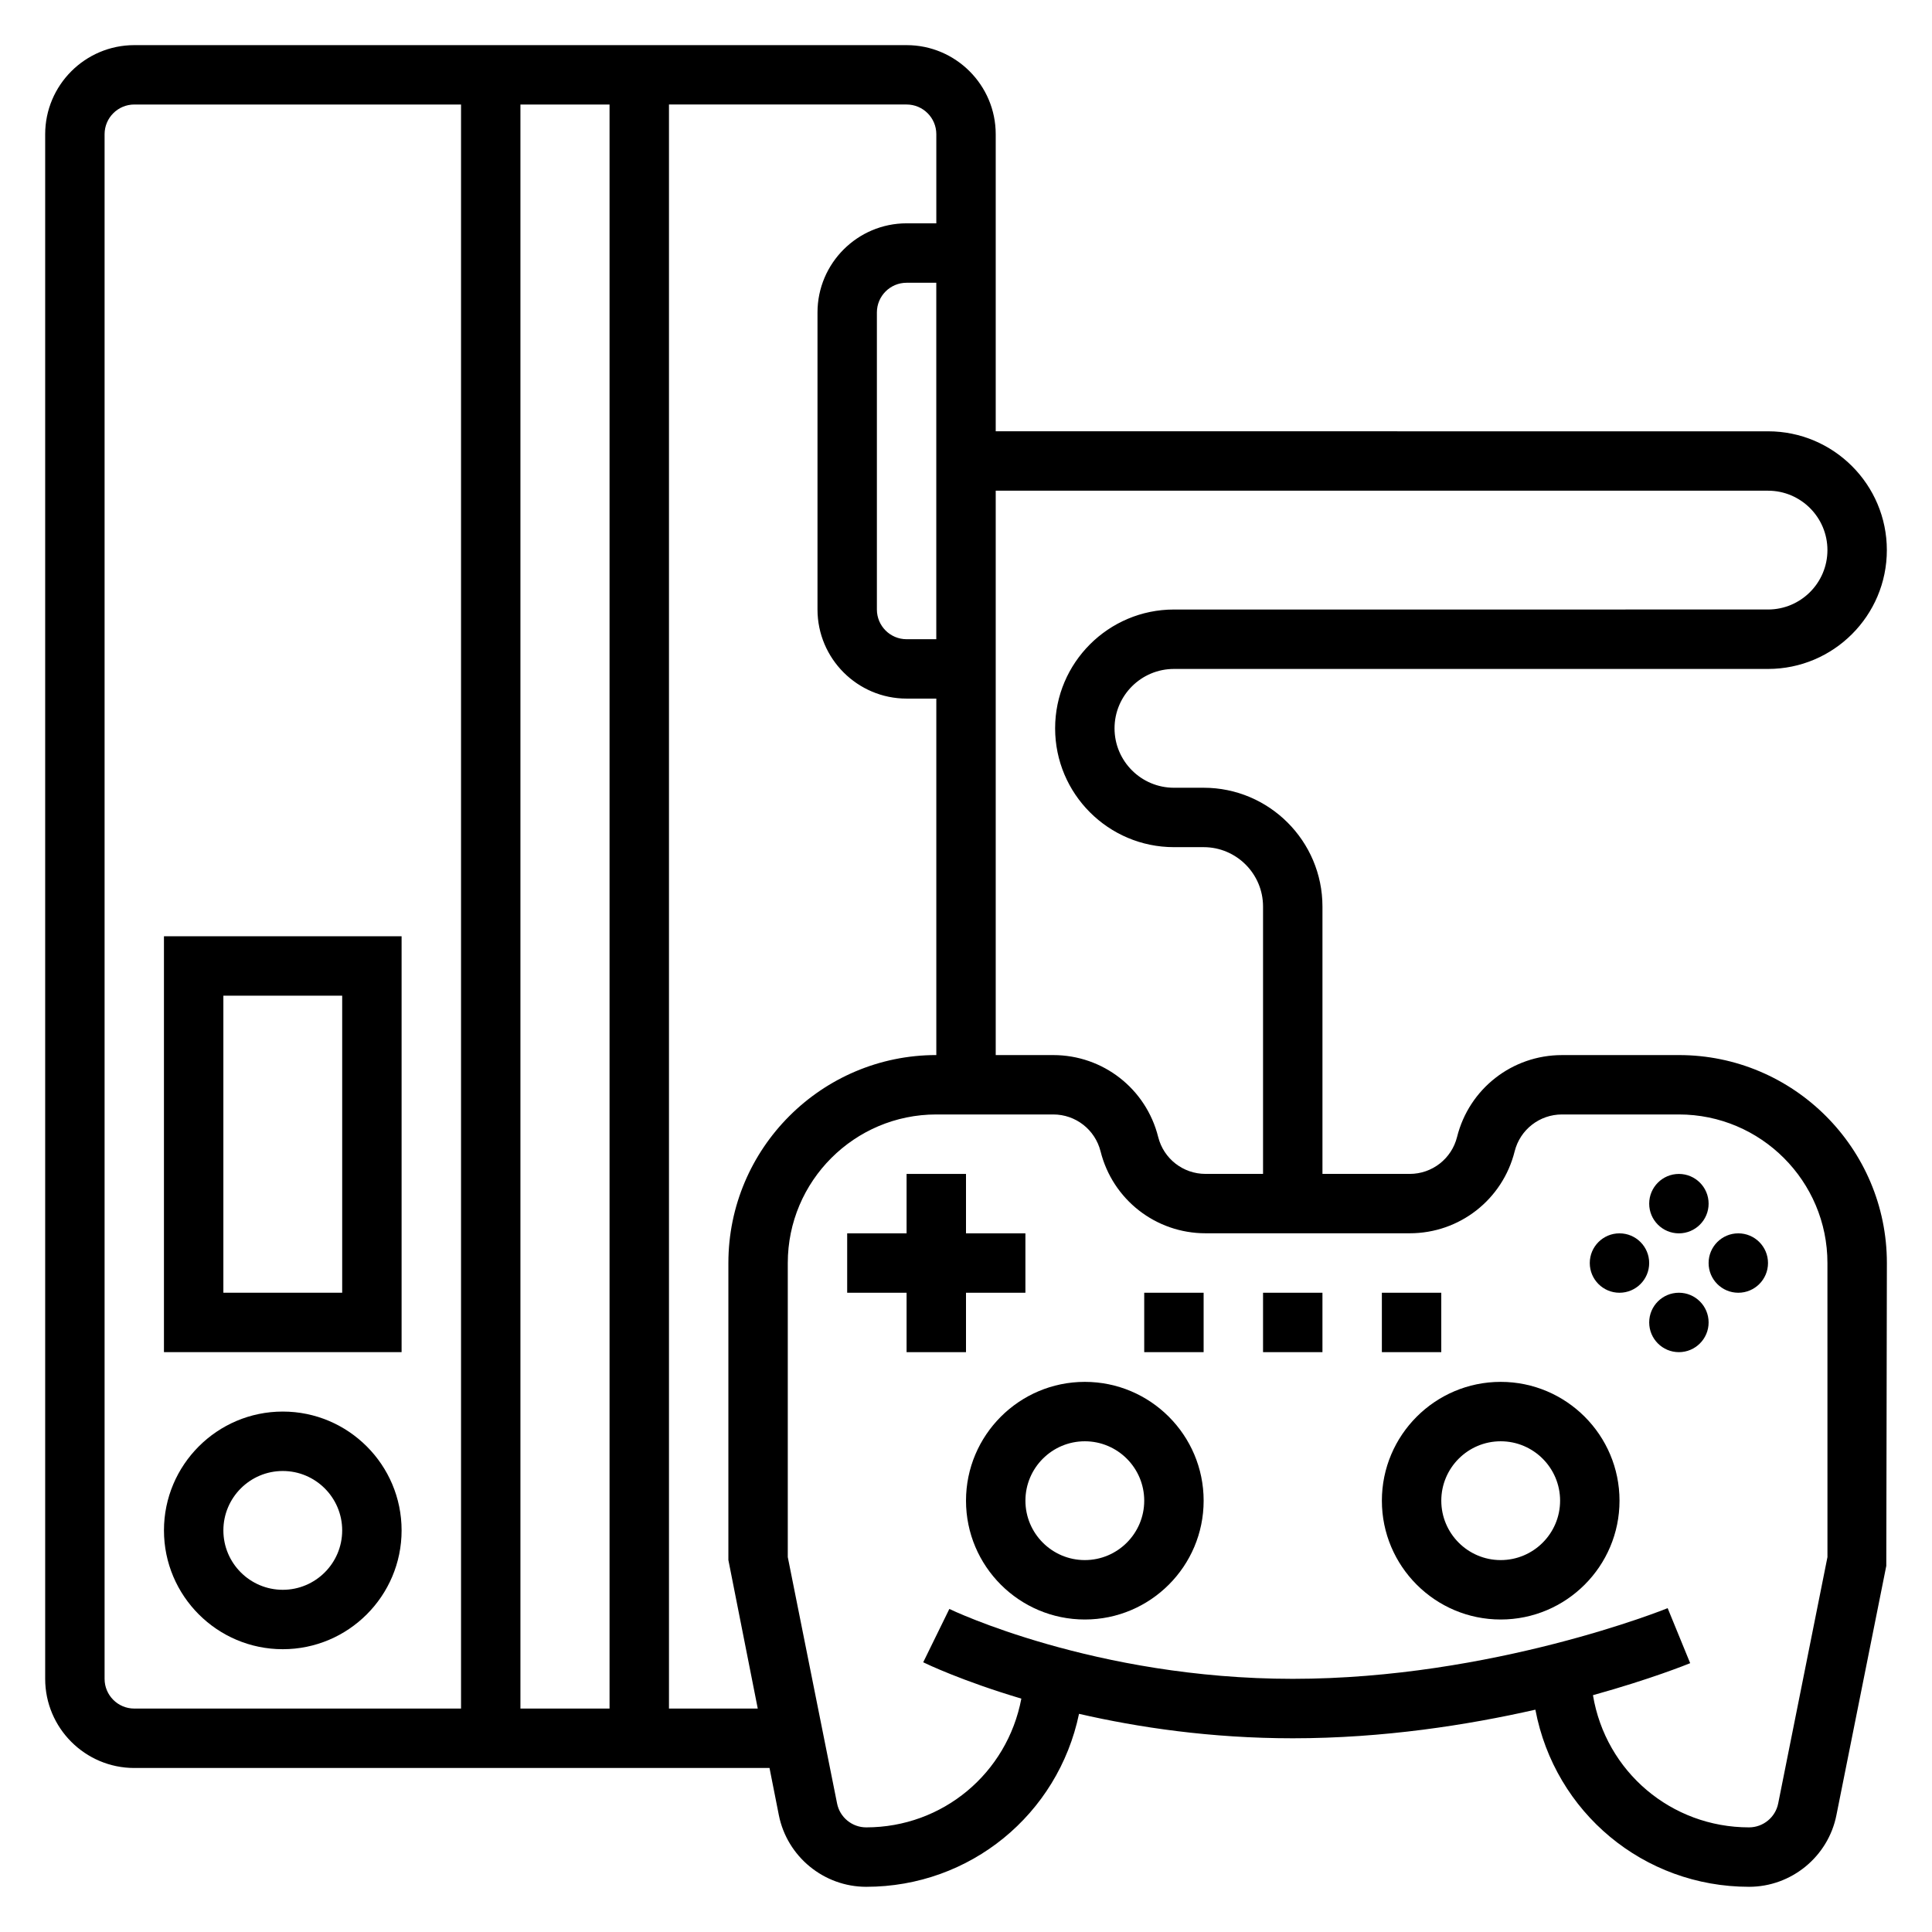
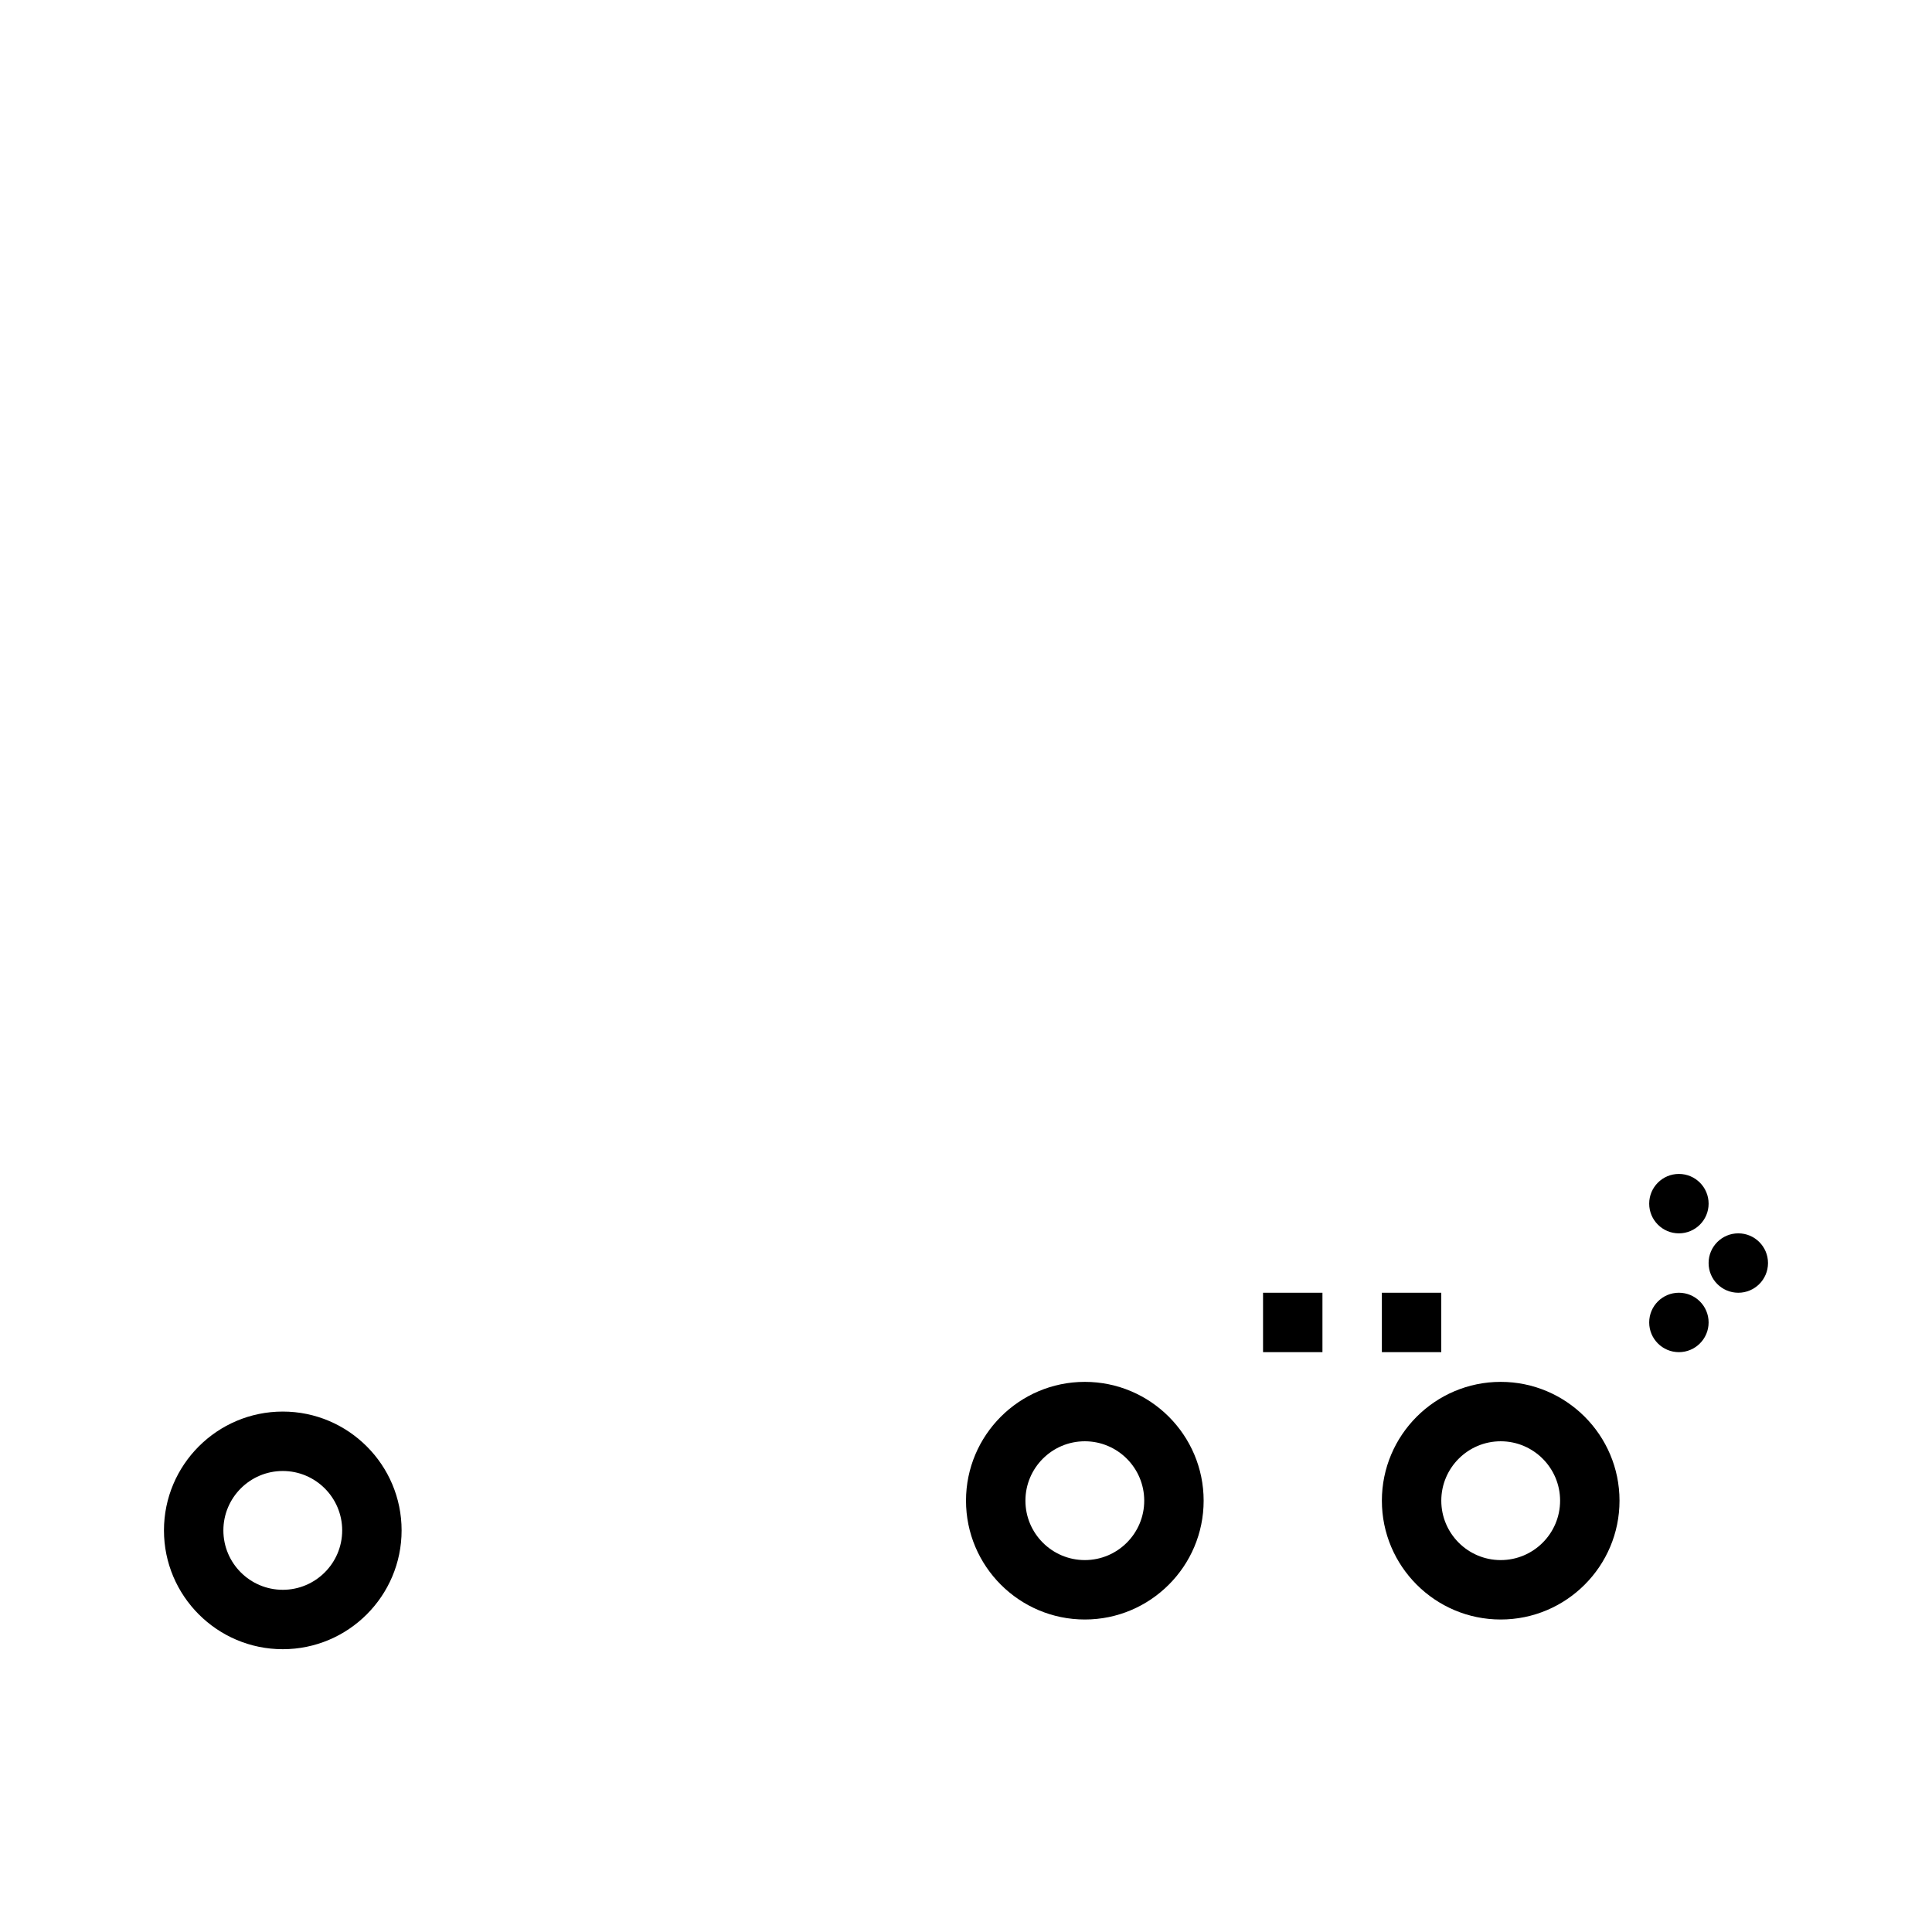
<svg xmlns="http://www.w3.org/2000/svg" fill="#000000" width="800px" height="800px" version="1.1" viewBox="144 144 512 512">
  <g>
    <path d="m541.7 510.21c-17.367 0-31.488 14.121-31.488 31.488 0 17.367 14.121 31.488 31.488 31.488 17.367 0 31.488-14.121 31.488-31.488 0-17.367-14.121-31.488-31.488-31.488zm0 47.23c-8.684 0-15.742-7.062-15.742-15.742 0-8.684 7.062-15.742 15.742-15.742 8.684 0 15.742 7.062 15.742 15.742 0 8.684-7.059 15.742-15.742 15.742z" />
    <path d="m431.49 510.21c-17.367 0-31.488 14.121-31.488 31.488 0 17.367 14.121 31.488 31.488 31.488 17.367 0 31.488-14.121 31.488-31.488 0-17.367-14.125-31.488-31.488-31.488zm0 47.23c-8.684 0-15.742-7.062-15.742-15.742 0-8.684 7.062-15.742 15.742-15.742 8.684 0 15.742 7.062 15.742 15.742 0 8.684-7.062 15.742-15.742 15.742z" />
    <path d="m596.8 462.98c0 4.348-3.527 7.871-7.875 7.871-4.348 0-7.871-3.523-7.871-7.871 0-4.348 3.523-7.875 7.871-7.875 4.348 0 7.875 3.527 7.875 7.875" />
    <path d="m596.8 494.46c0 4.348-3.527 7.875-7.875 7.875-4.348 0-7.871-3.527-7.871-7.875 0-4.348 3.523-7.871 7.871-7.871 4.348 0 7.875 3.523 7.875 7.871" />
-     <path d="m581.05 478.72c0 4.348-3.523 7.871-7.871 7.871s-7.871-3.523-7.871-7.871 3.523-7.871 7.871-7.871 7.871 3.523 7.871 7.871" />
    <path d="m612.54 478.72c0 4.348-3.523 7.871-7.871 7.871s-7.871-3.523-7.871-7.871 3.523-7.871 7.871-7.871 7.871 3.523 7.871 7.871" />
-     <path d="m400 486.59h15.742v-15.742h-15.742v-15.746h-15.746v15.746h-15.742v15.742h15.742v15.746h15.746z" />
-     <path d="m588.93 423.61h-31c-13.18 0-24.609 8.926-27.797 21.711-1.445 5.754-6.602 9.777-12.539 9.777h-23.129v-70.848c0-17.367-14.121-31.488-31.488-31.488h-7.871c-8.684 0-15.742-7.062-15.742-15.742 0-8.684 7.062-15.742 15.742-15.742h157.44c17.367 0 31.488-14.121 31.488-31.488 0-17.367-14.121-31.488-31.488-31.488l-204.67-0.004v-78.719c0-13.02-10.598-23.617-23.617-23.617h-204.67c-13.02 0-23.617 10.598-23.617 23.617v409.34c0 13.02 10.598 23.617 23.617 23.617h168.34l2.473 12.5c2.195 11 11.934 18.988 23.156 18.988 27.512 0 50.812-19.152 56.395-45.84 15.613 3.59 34.891 6.481 56.648 6.481 24 0 46.367-3.512 64.289-7.582 5.16 27.27 28.742 46.941 56.625 46.941 11.227 0 20.965-7.988 23.152-18.98l13.219-66.07 0.156-80.262c0-30.379-24.727-55.105-55.105-55.105zm23.617-149.57c8.684 0 15.742 7.062 15.742 15.742 0 8.684-7.062 15.742-15.742 15.742l-157.44 0.004c-17.367 0-31.488 14.121-31.488 31.488 0 17.367 14.121 31.488 31.488 31.488h7.871c8.684 0 15.742 7.062 15.742 15.742v70.848h-15.258c-5.934 0-11.082-4.023-12.531-9.777-3.191-12.781-14.621-21.711-27.801-21.711h-15.254v-149.57zm-220.42 39.359h-7.871c-4.344 0-7.871-3.527-7.871-7.871v-78.723c0-4.344 3.527-7.871 7.871-7.871h7.871zm-86.59-141.7v425.09h-23.617v-425.09zm-133.82 417.21v-409.34c0-4.344 3.527-7.871 7.871-7.871h86.594v425.09h-86.594c-4.344 0-7.871-3.527-7.871-7.875zm149.57 7.875v-425.09h62.977c4.344 0 7.871 3.527 7.871 7.871v23.617h-7.871c-13.02 0-23.617 10.598-23.617 23.617v78.719c0 13.02 10.598 23.617 23.617 23.617h7.871v94.465c-30.379 0-55.105 24.727-55.105 55.105v78.719l7.785 39.359zm307.01-40.141-13.059 65.305c-0.734 3.66-3.977 6.324-7.727 6.324-20.586 0-37.977-14.73-41.359-35.031 15.266-4.242 24.891-8.125 25.766-8.484l-5.969-14.578c-0.453 0.191-46.402 18.73-99.352 18.73-52.445 0-90.629-18.332-91.008-18.523l-6.926 14.137c0.797 0.395 10.305 4.953 26.008 9.629-3.754 19.816-20.852 34.121-41.117 34.121-3.746 0-6.992-2.66-7.715-6.328l-13.066-65.301v-77.941c0-21.703 17.656-39.359 39.359-39.359h31c5.934 0 11.082 4.023 12.531 9.777 3.199 12.781 14.629 21.711 27.805 21.711h54.137c13.18 0 24.609-8.926 27.797-21.711 1.441-5.754 6.598-9.777 12.531-9.777h31c21.703 0 39.359 17.656 39.359 39.359z" />
    <path d="m478.72 486.59h15.742v15.742h-15.742z" />
    <path d="m510.21 486.59h15.742v15.742h-15.742z" />
-     <path d="m447.23 486.59h15.742v15.742h-15.742z" />
    <path d="m218.94 518.08c-17.367 0-31.488 14.121-31.488 31.488 0 17.367 14.121 31.488 31.488 31.488 17.367 0 31.488-14.121 31.488-31.488 0-17.363-14.121-31.488-31.488-31.488zm0 47.234c-8.684 0-15.742-7.062-15.742-15.742 0-8.684 7.062-15.742 15.742-15.742 8.684 0 15.742 7.062 15.742 15.742 0.004 8.68-7.059 15.742-15.742 15.742z" />
-     <path d="m187.45 392.12v110.21h62.977v-110.21zm47.234 94.465h-31.488v-78.719h31.488z" />
  </g>
</svg>